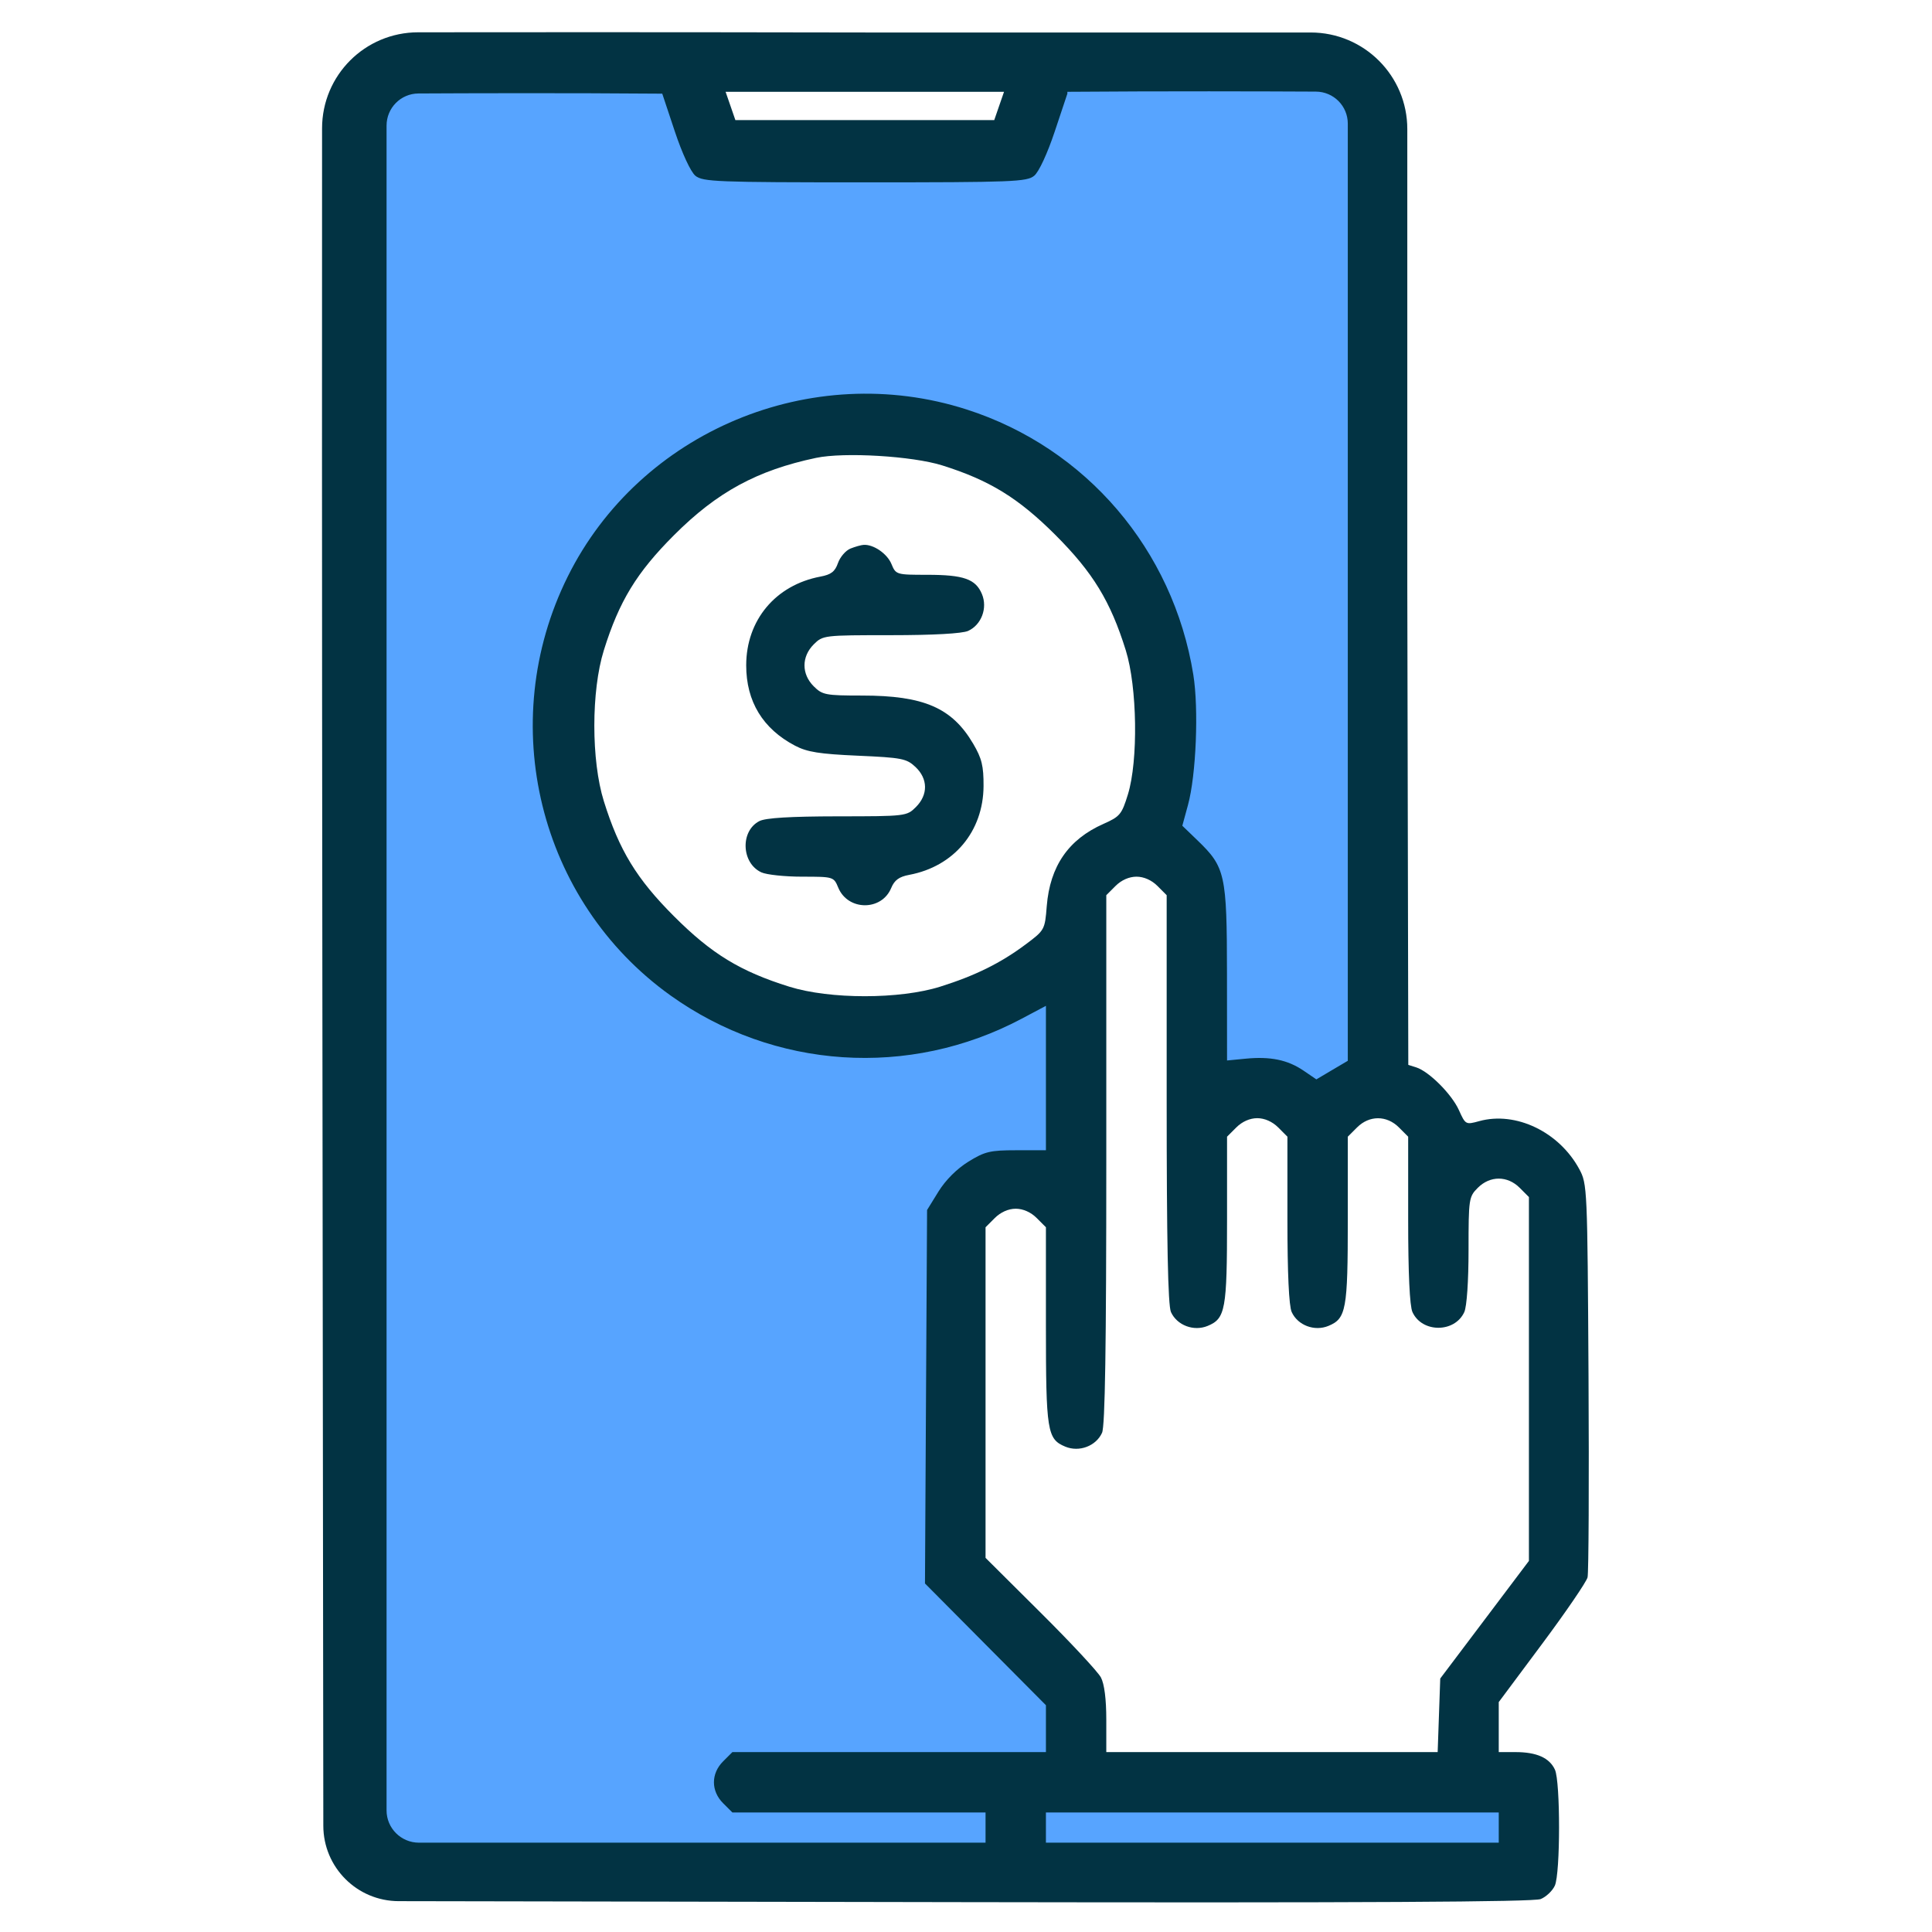
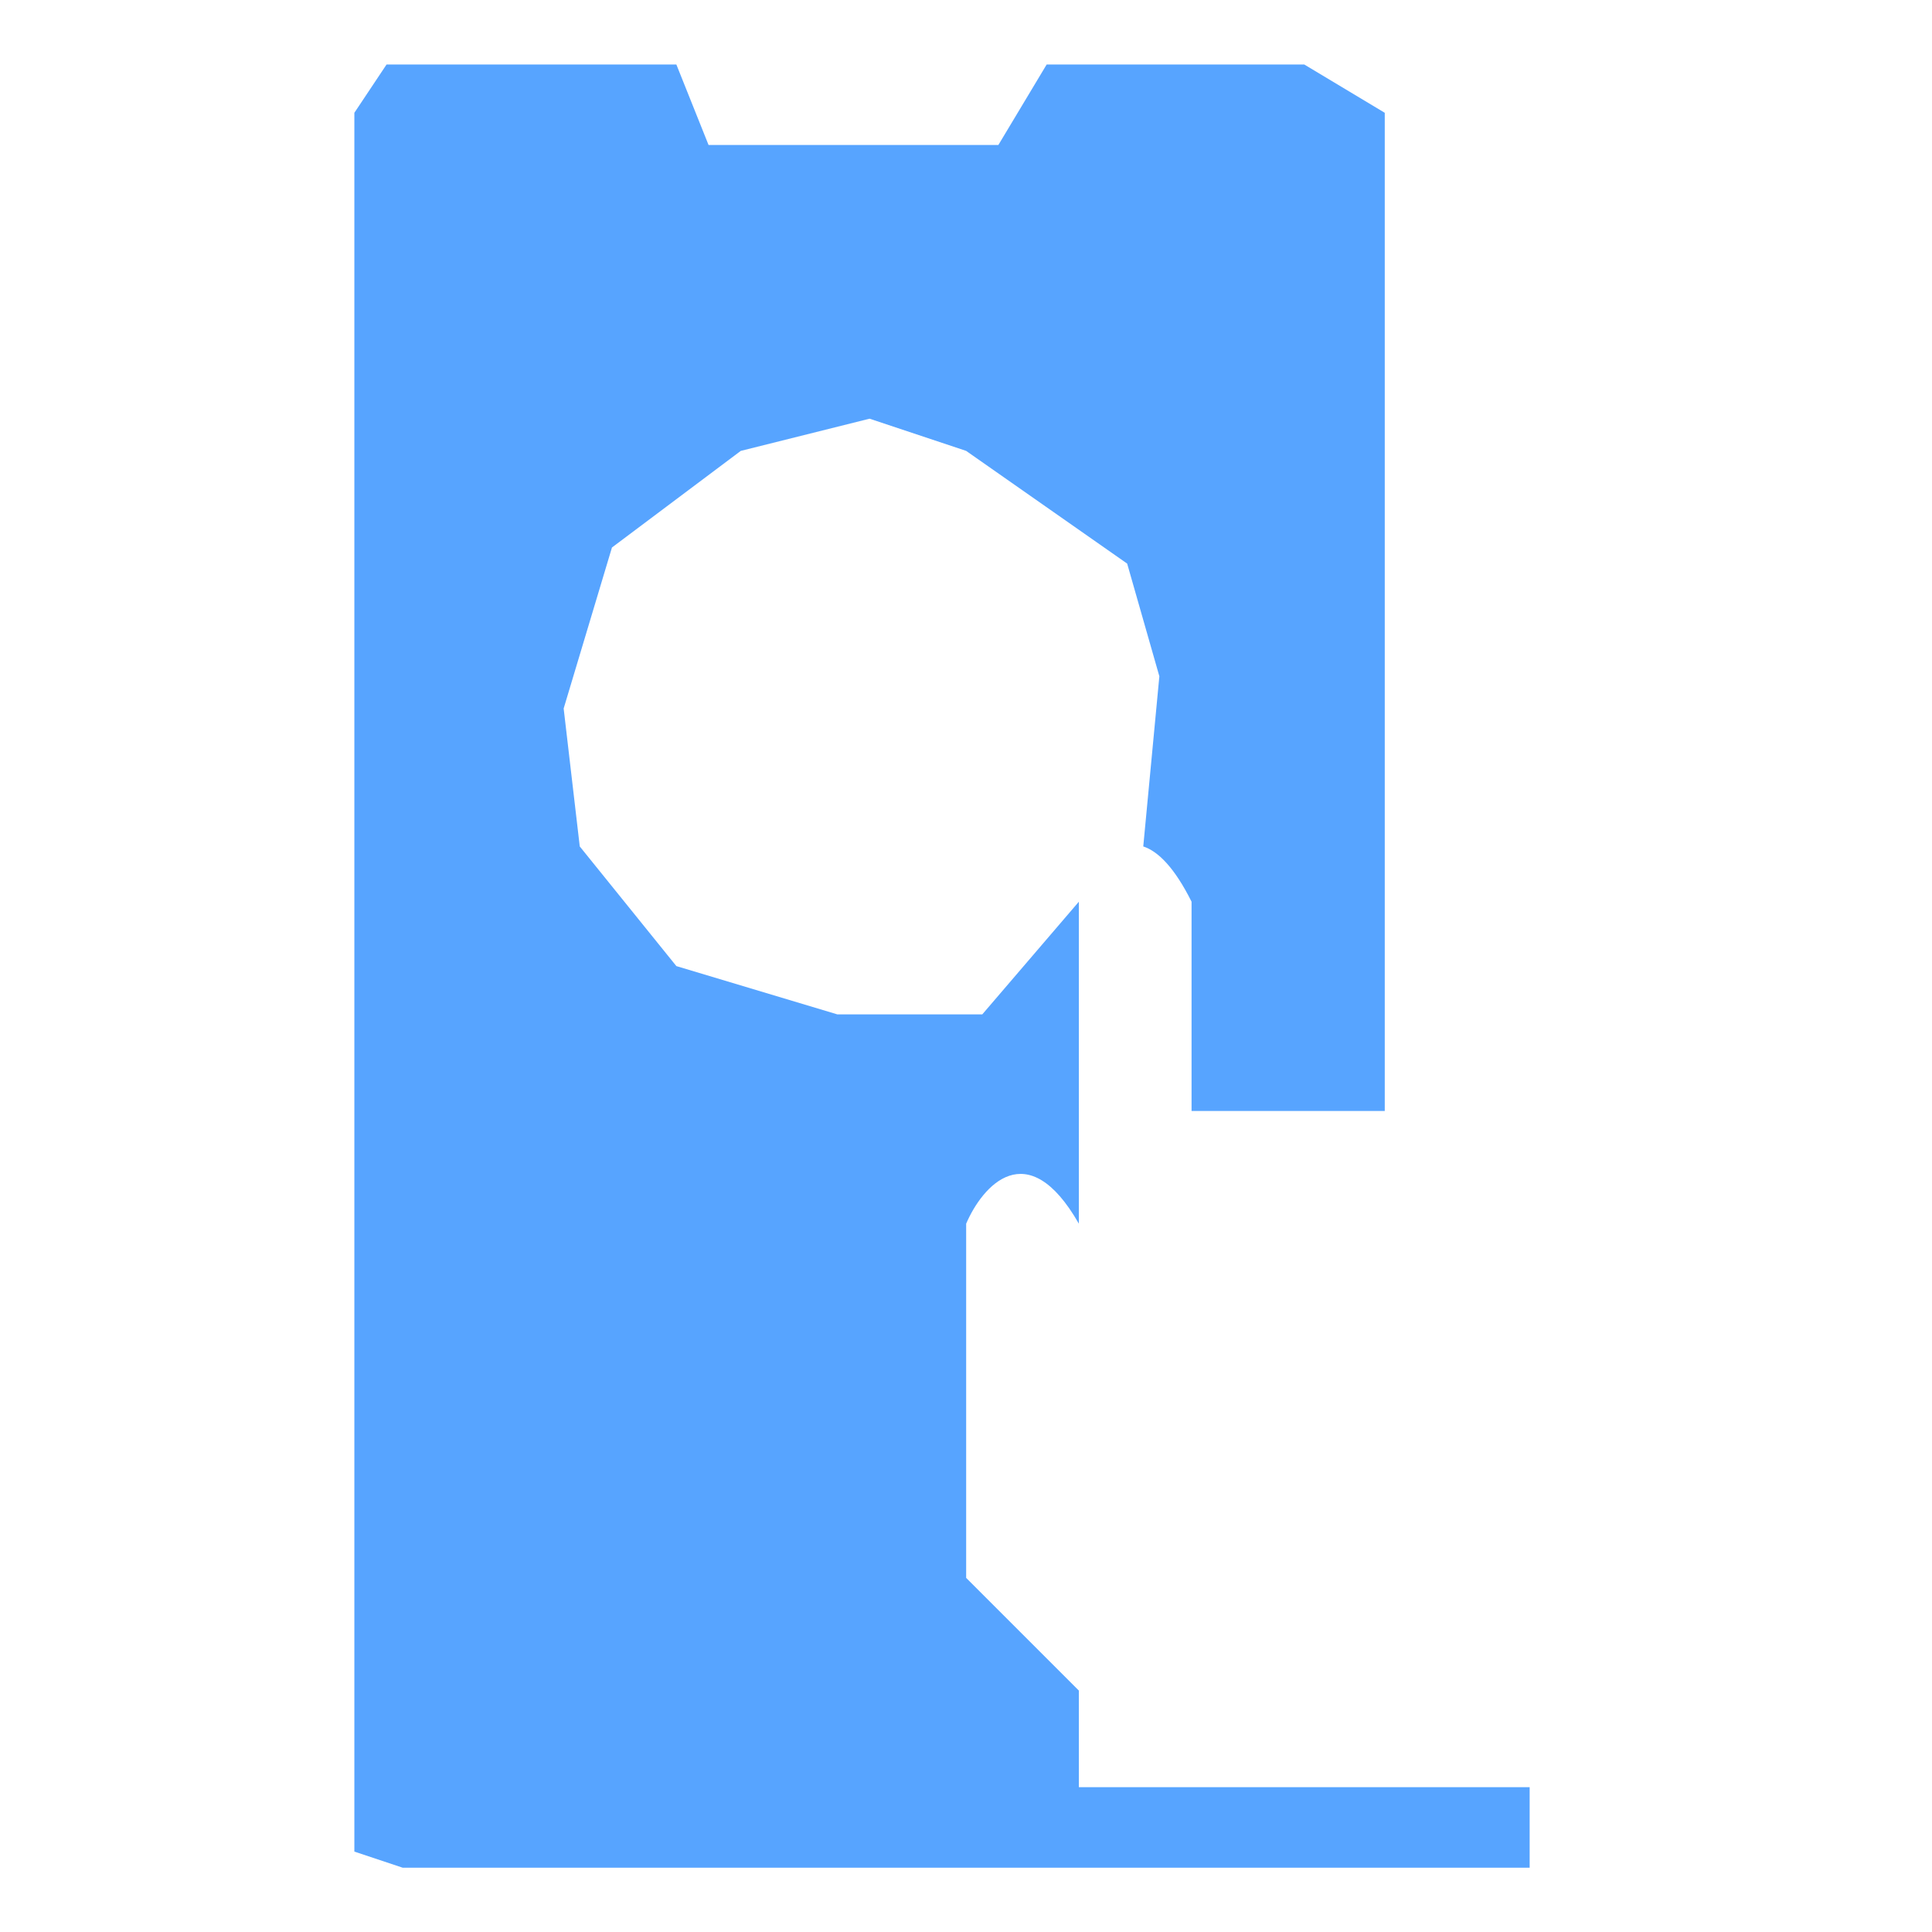
<svg xmlns="http://www.w3.org/2000/svg" width="60" height="60" viewBox="0 0 60 60" fill="none">
  <path d="M11.005 3.503V57.503L12.505 58.003H47.505V55.503H33.505V52.503L30.005 49.003V38.003C30.505 36.836 31.905 35.203 33.505 38.003V28.003L30.505 31.503H26.005L21.005 30.003L18.005 26.287L17.505 22.003L19.005 17.003L23.005 14.003L27.005 13.003L30.005 14.003L35.005 17.503L36.005 21.003L35.505 26.287C35.966 26.438 36.474 26.942 37.005 28.003V34.503H41.005H43.005V3.503L40.505 2.003H32.505L31.005 4.503H22.005L21.005 2.003H12.005L11.005 3.503Z" fill="#57A4FF" />
-   <path fill-rule="evenodd" clip-rule="evenodd" d="M12.986 1.003C11.335 1.005 10.003 2.336 10.002 3.987C9.999 8.61 9.997 18.247 10.011 30.289L10.041 56.698C10.041 57.993 11.09 59.042 12.385 59.042L29.963 59.073C42.376 59.095 47.631 59.067 47.848 58.977C48.017 58.908 48.215 58.72 48.287 58.56C48.46 58.181 48.462 55.337 48.29 54.959C48.122 54.592 47.722 54.413 47.067 54.413H46.545V53.637V52.86L47.892 51.052C48.633 50.057 49.268 49.127 49.303 48.986C49.338 48.845 49.351 46.04 49.333 42.753C49.299 36.886 49.294 36.768 49.046 36.308C48.421 35.151 47.073 34.504 45.938 34.818C45.52 34.933 45.511 34.928 45.307 34.474C45.083 33.979 44.38 33.275 43.981 33.148L43.736 33.071L43.705 18.224V4.009C43.705 2.352 42.361 1.009 40.705 1.009L27.033 1.009C20.28 0.997 15.685 0.999 12.986 1.003ZM20.957 4.081C21.186 4.768 21.451 5.338 21.596 5.458C21.824 5.646 22.256 5.663 26.857 5.663C31.459 5.663 31.891 5.646 32.118 5.458C32.264 5.338 32.528 4.768 32.757 4.081L33.148 2.909V2.851C36.152 2.827 39.307 2.837 40.866 2.845C41.415 2.848 41.857 3.291 41.857 3.84C41.857 5.435 41.857 9.378 41.857 18.513L41.857 32.944L41.369 33.232L40.881 33.521L40.479 33.247C39.988 32.915 39.453 32.804 38.687 32.878L38.107 32.934L38.105 30.226C38.102 27.154 38.052 26.93 37.192 26.101L36.718 25.644L36.894 24.999C37.147 24.071 37.231 22.014 37.059 20.95C36.433 17.071 33.731 13.909 30.021 12.717C25.196 11.166 19.869 13.398 17.63 17.909C15.374 22.454 16.732 27.986 20.822 30.914C24.034 33.212 28.238 33.491 31.729 31.637L32.482 31.237V33.48V35.722H31.565C30.748 35.722 30.584 35.761 30.074 36.077C29.718 36.296 29.365 36.649 29.145 37.005L28.791 37.578L28.758 43.377L28.726 49.176L30.604 51.067L32.482 52.957V53.685V54.413H27.614H22.745L22.457 54.701C22.077 55.081 22.077 55.62 22.457 56.001L22.745 56.288H26.676H30.607V56.757V57.226L21.848 57.225C16.607 57.225 14.156 57.225 13.011 57.226C12.456 57.226 12.005 56.778 12.005 56.223C12.005 54.102 12.005 47.79 12.005 30.003V3.902C12.005 3.352 12.446 2.906 12.995 2.903C14.52 2.895 17.581 2.885 20.567 2.909L20.957 4.081ZM31.029 3.29L30.877 3.73H26.857H22.838L22.686 3.29L22.534 2.851H26.857H31.181L31.029 3.29ZM29.26 14.453C30.73 14.914 31.628 15.466 32.779 16.616C33.943 17.781 34.486 18.67 34.962 20.195C35.318 21.335 35.352 23.62 35.028 24.672C34.837 25.292 34.781 25.36 34.268 25.587C33.183 26.067 32.608 26.9 32.508 28.139C32.45 28.875 32.442 28.889 31.85 29.331C31.075 29.91 30.284 30.301 29.198 30.642C27.941 31.037 25.777 31.037 24.514 30.643C22.989 30.167 22.1 29.624 20.936 28.46C19.771 27.296 19.229 26.406 18.753 24.882C18.359 23.62 18.359 21.456 18.753 20.195C19.229 18.67 19.771 17.781 20.936 16.616C22.272 15.28 23.511 14.607 25.343 14.22C26.216 14.036 28.332 14.162 29.26 14.453ZM26.412 17.036C26.264 17.096 26.09 17.298 26.024 17.486C25.931 17.752 25.811 17.845 25.478 17.907C24.086 18.169 23.174 19.259 23.174 20.663C23.174 21.784 23.689 22.632 24.689 23.157C25.067 23.356 25.448 23.416 26.643 23.469C28.007 23.529 28.153 23.558 28.43 23.818C28.821 24.186 28.827 24.681 28.445 25.063C28.16 25.347 28.132 25.351 26.013 25.352C24.546 25.354 23.779 25.4 23.585 25.499C22.983 25.806 23.022 26.808 23.648 27.093C23.808 27.166 24.378 27.226 24.915 27.226C25.883 27.226 25.893 27.229 26.033 27.567C26.332 28.29 27.38 28.297 27.677 27.578C27.779 27.332 27.922 27.228 28.238 27.169C29.626 26.908 30.537 25.82 30.545 24.413C30.548 23.788 30.491 23.553 30.224 23.099C29.567 21.981 28.691 21.601 26.775 21.601C25.639 21.601 25.538 21.581 25.27 21.313C24.889 20.933 24.889 20.394 25.27 20.013C25.554 19.729 25.584 19.726 27.667 19.726C28.985 19.726 29.885 19.676 30.067 19.593C30.479 19.405 30.675 18.884 30.496 18.452C30.302 17.983 29.929 17.851 28.799 17.851C27.835 17.851 27.822 17.847 27.684 17.514C27.552 17.195 27.13 16.904 26.823 16.921C26.745 16.925 26.56 16.977 26.412 17.036ZM35.945 27.513L36.232 27.801V34.129C36.232 38.582 36.272 40.543 36.365 40.747C36.553 41.16 37.074 41.356 37.506 41.177C38.057 40.949 38.107 40.675 38.107 37.879V35.301L38.395 35.013C38.576 34.832 38.816 34.726 39.045 34.726C39.273 34.726 39.513 34.832 39.695 35.013L39.982 35.301V37.879C39.982 39.545 40.029 40.56 40.115 40.747C40.303 41.16 40.824 41.356 41.256 41.177C41.807 40.949 41.857 40.675 41.857 37.879V35.301L42.145 35.013C42.526 34.633 43.064 34.633 43.445 35.013L43.732 35.301V37.879C43.732 39.545 43.779 40.56 43.865 40.747C44.161 41.398 45.178 41.398 45.475 40.747C45.553 40.576 45.607 39.786 45.607 38.816C45.607 37.231 45.617 37.166 45.895 36.888C46.276 36.508 46.814 36.508 47.195 36.888L47.482 37.176V42.825V48.475L46.105 50.302L44.728 52.128L44.688 53.271L44.648 54.413H39.502H34.357V53.411C34.357 52.768 34.297 52.296 34.189 52.093C34.097 51.919 33.254 51.013 32.314 50.079L30.607 48.381V43.247V38.114L30.895 37.826C31.076 37.645 31.317 37.538 31.545 37.538C31.773 37.538 32.013 37.645 32.195 37.826L32.482 38.114V41.16C32.482 44.453 32.521 44.694 33.084 44.927C33.515 45.106 34.037 44.91 34.225 44.497C34.319 44.29 34.357 41.851 34.357 36.004V27.801L34.645 27.513C34.826 27.332 35.066 27.226 35.295 27.226C35.523 27.226 35.763 27.332 35.945 27.513ZM46.545 56.757V57.226H39.514H32.482V56.757V56.288H39.514H46.545V56.757Z" fill="#023343" />
</svg>